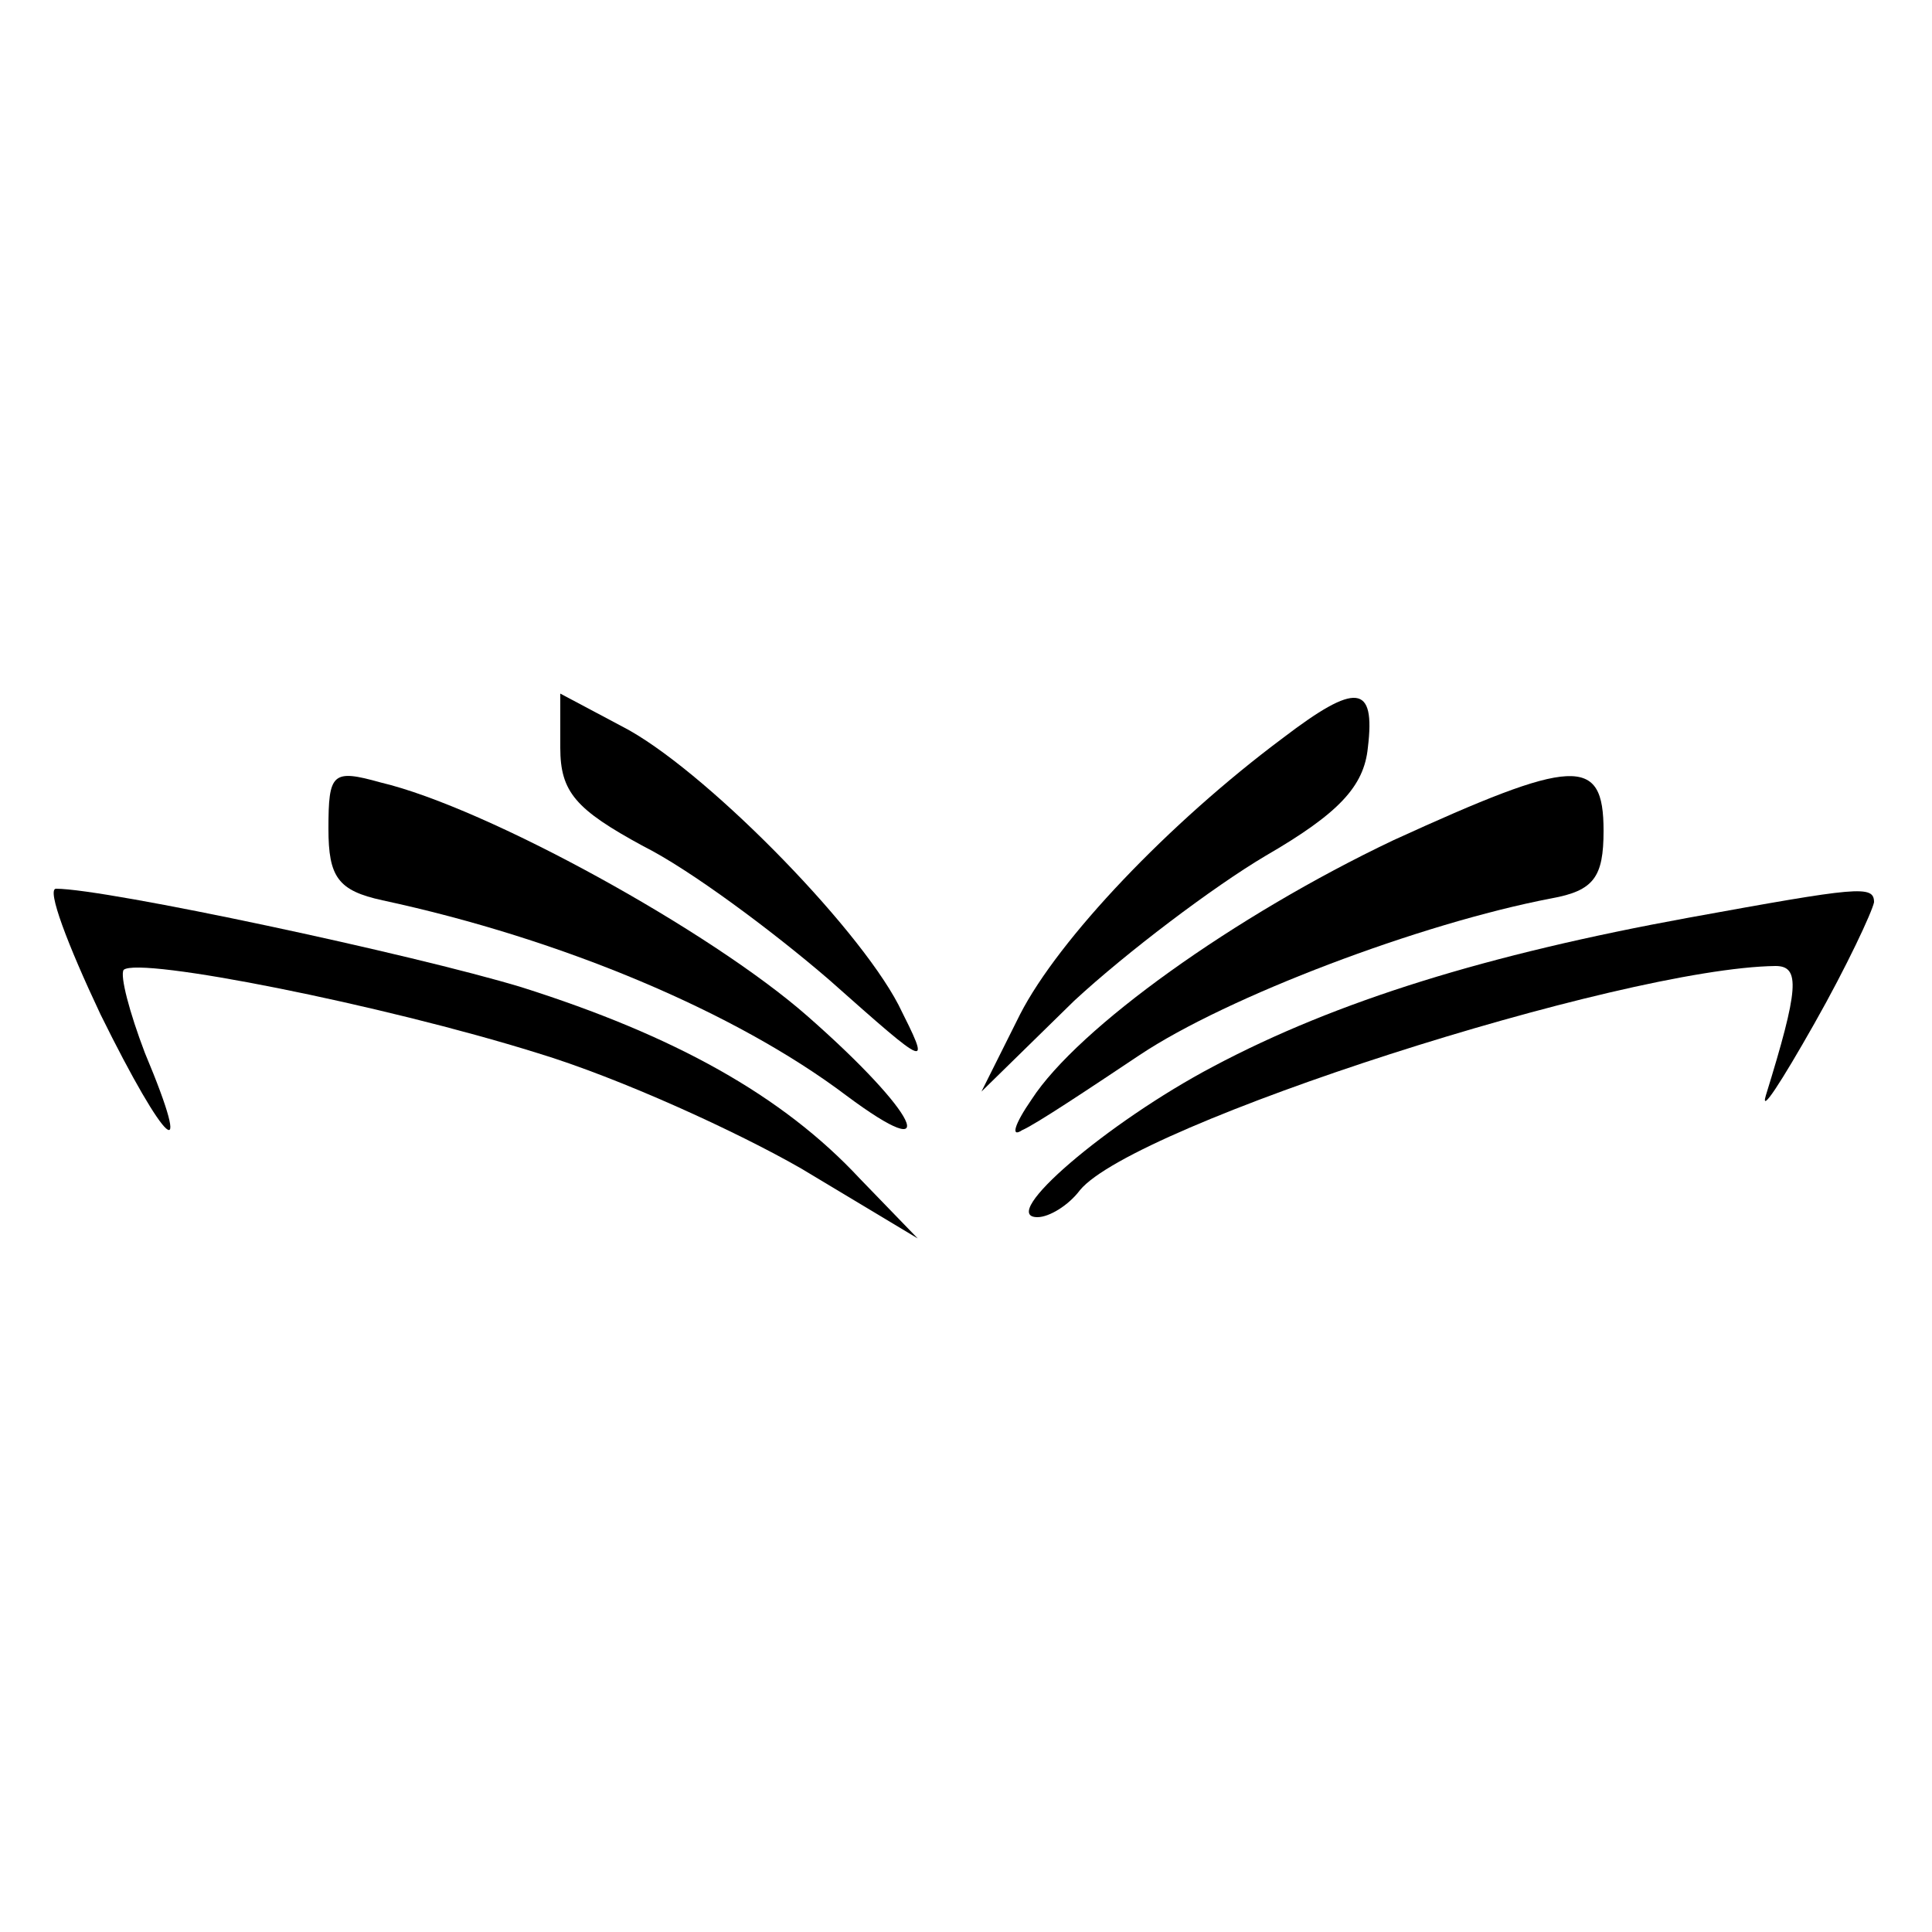
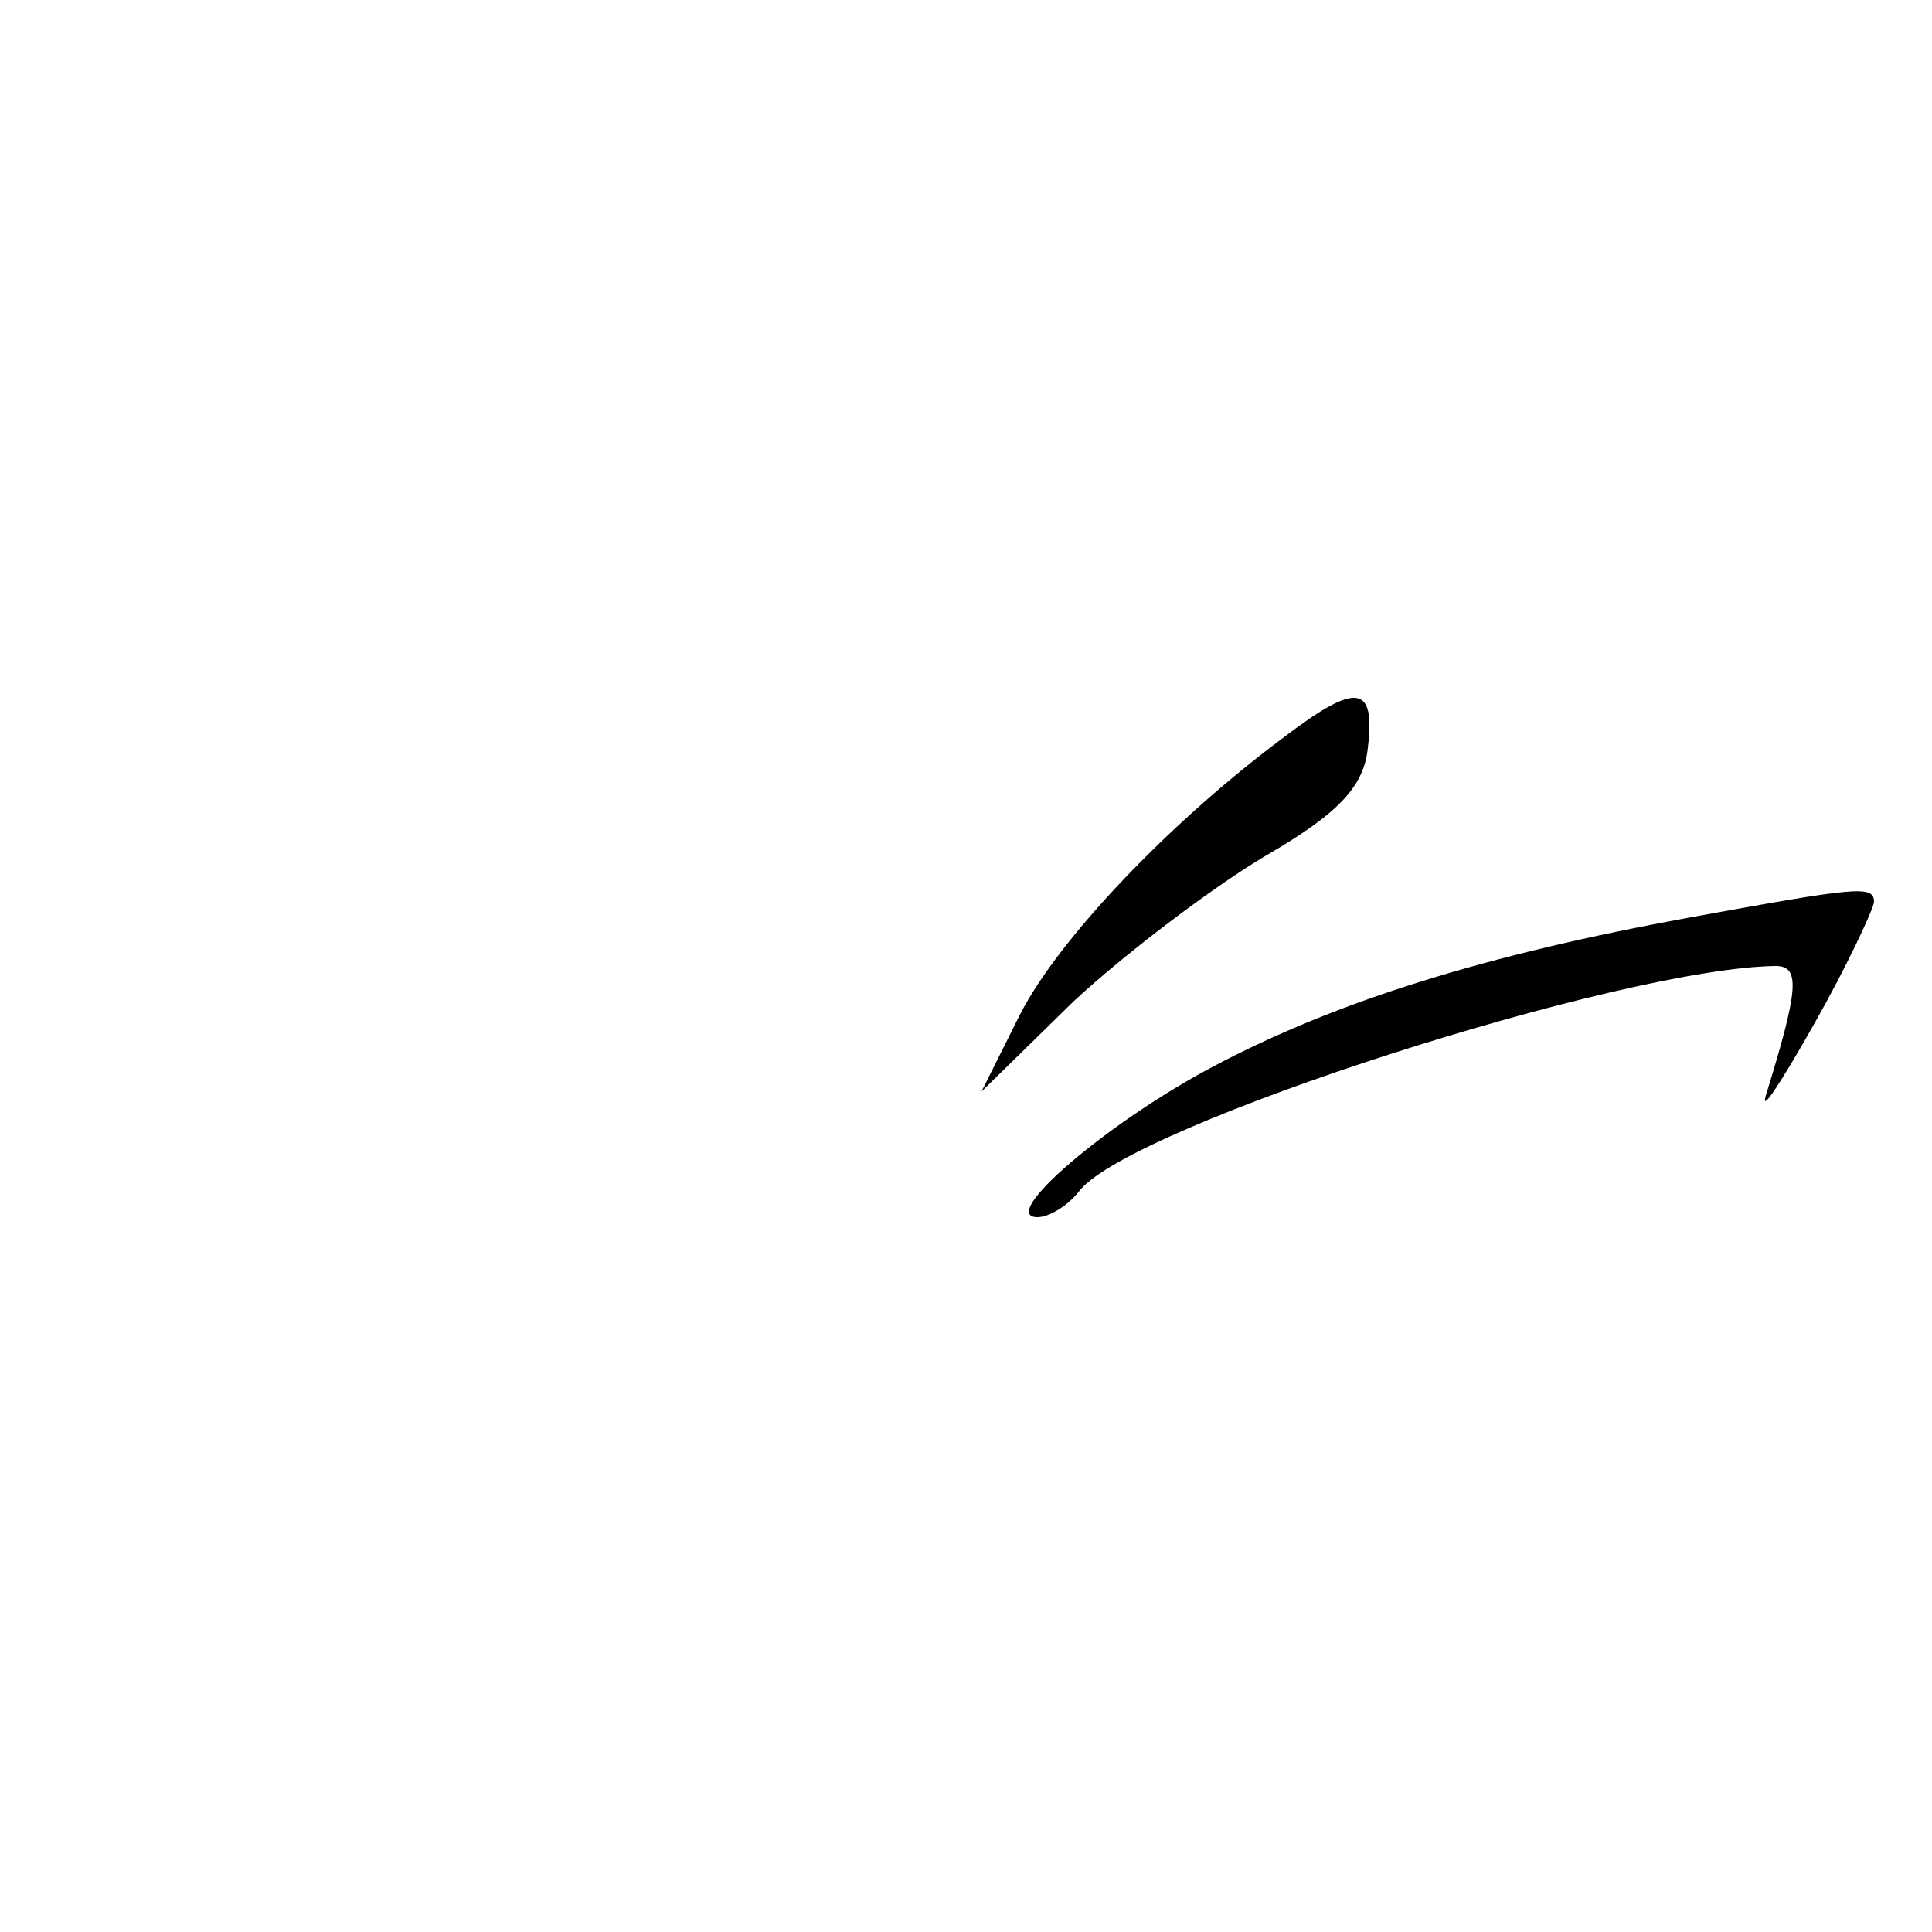
<svg xmlns="http://www.w3.org/2000/svg" version="1.0" width="100pt" height="100pt" viewBox="0 0 100 100" preserveAspectRatio="xMidYMid meet">
  <g transform="translate(0,100) scale(0.1,-0.1)" fill="#000000" stroke="none">
-     <path d="M290 613 c0 -23 8 -32 43 -51 24 -12 67 -44 96 -69 53 -47 53 -47 36 -13 -22 42 -102 123 -143 144 l-32 17 0 -28z" />
    <path d="M664 618 c-59 -44 -116 -104 -136 -143 l-20 -40 48 47 c27 25 72 59 99 75 38 22 51 36 53 56 4 33 -6 34 -44 5z" />
-     <path d="M170 571 c0 -25 5 -32 28 -37 93 -20 183 -58 240 -101 51 -38 37 -9 -20 41 -50 44 -166 108 -221 121 -25 7 -27 5 -27 -24z" />
-     <path d="M721 565 c-82 -39 -163 -97 -187 -134 -9 -13 -11 -20 -5 -16 7 3 34 21 61 39 45 30 145 68 213 81 22 4 27 11 27 35 0 39 -15 38 -109 -5z" />
-     <path d="M52 475 c34 -69 49 -82 23 -20 -8 21 -13 40 -11 43 8 7 134 -18 214 -43 43 -13 104 -41 137 -60 l60 -36 -30 31 c-40 43 -96 74 -175 99 -56 17 -215 51 -241 51 -5 0 6 -29 23 -65z" />
    <path d="M874 525 c-104 -19 -182 -43 -246 -77 -55 -29 -112 -78 -91 -78 6 0 16 6 22 14 28 34 280 115 360 116 13 0 12 -12 -5 -67 -3 -10 8 7 25 37 17 30 30 58 31 63 0 9 -8 8 -96 -8z" />
  </g>
</svg>